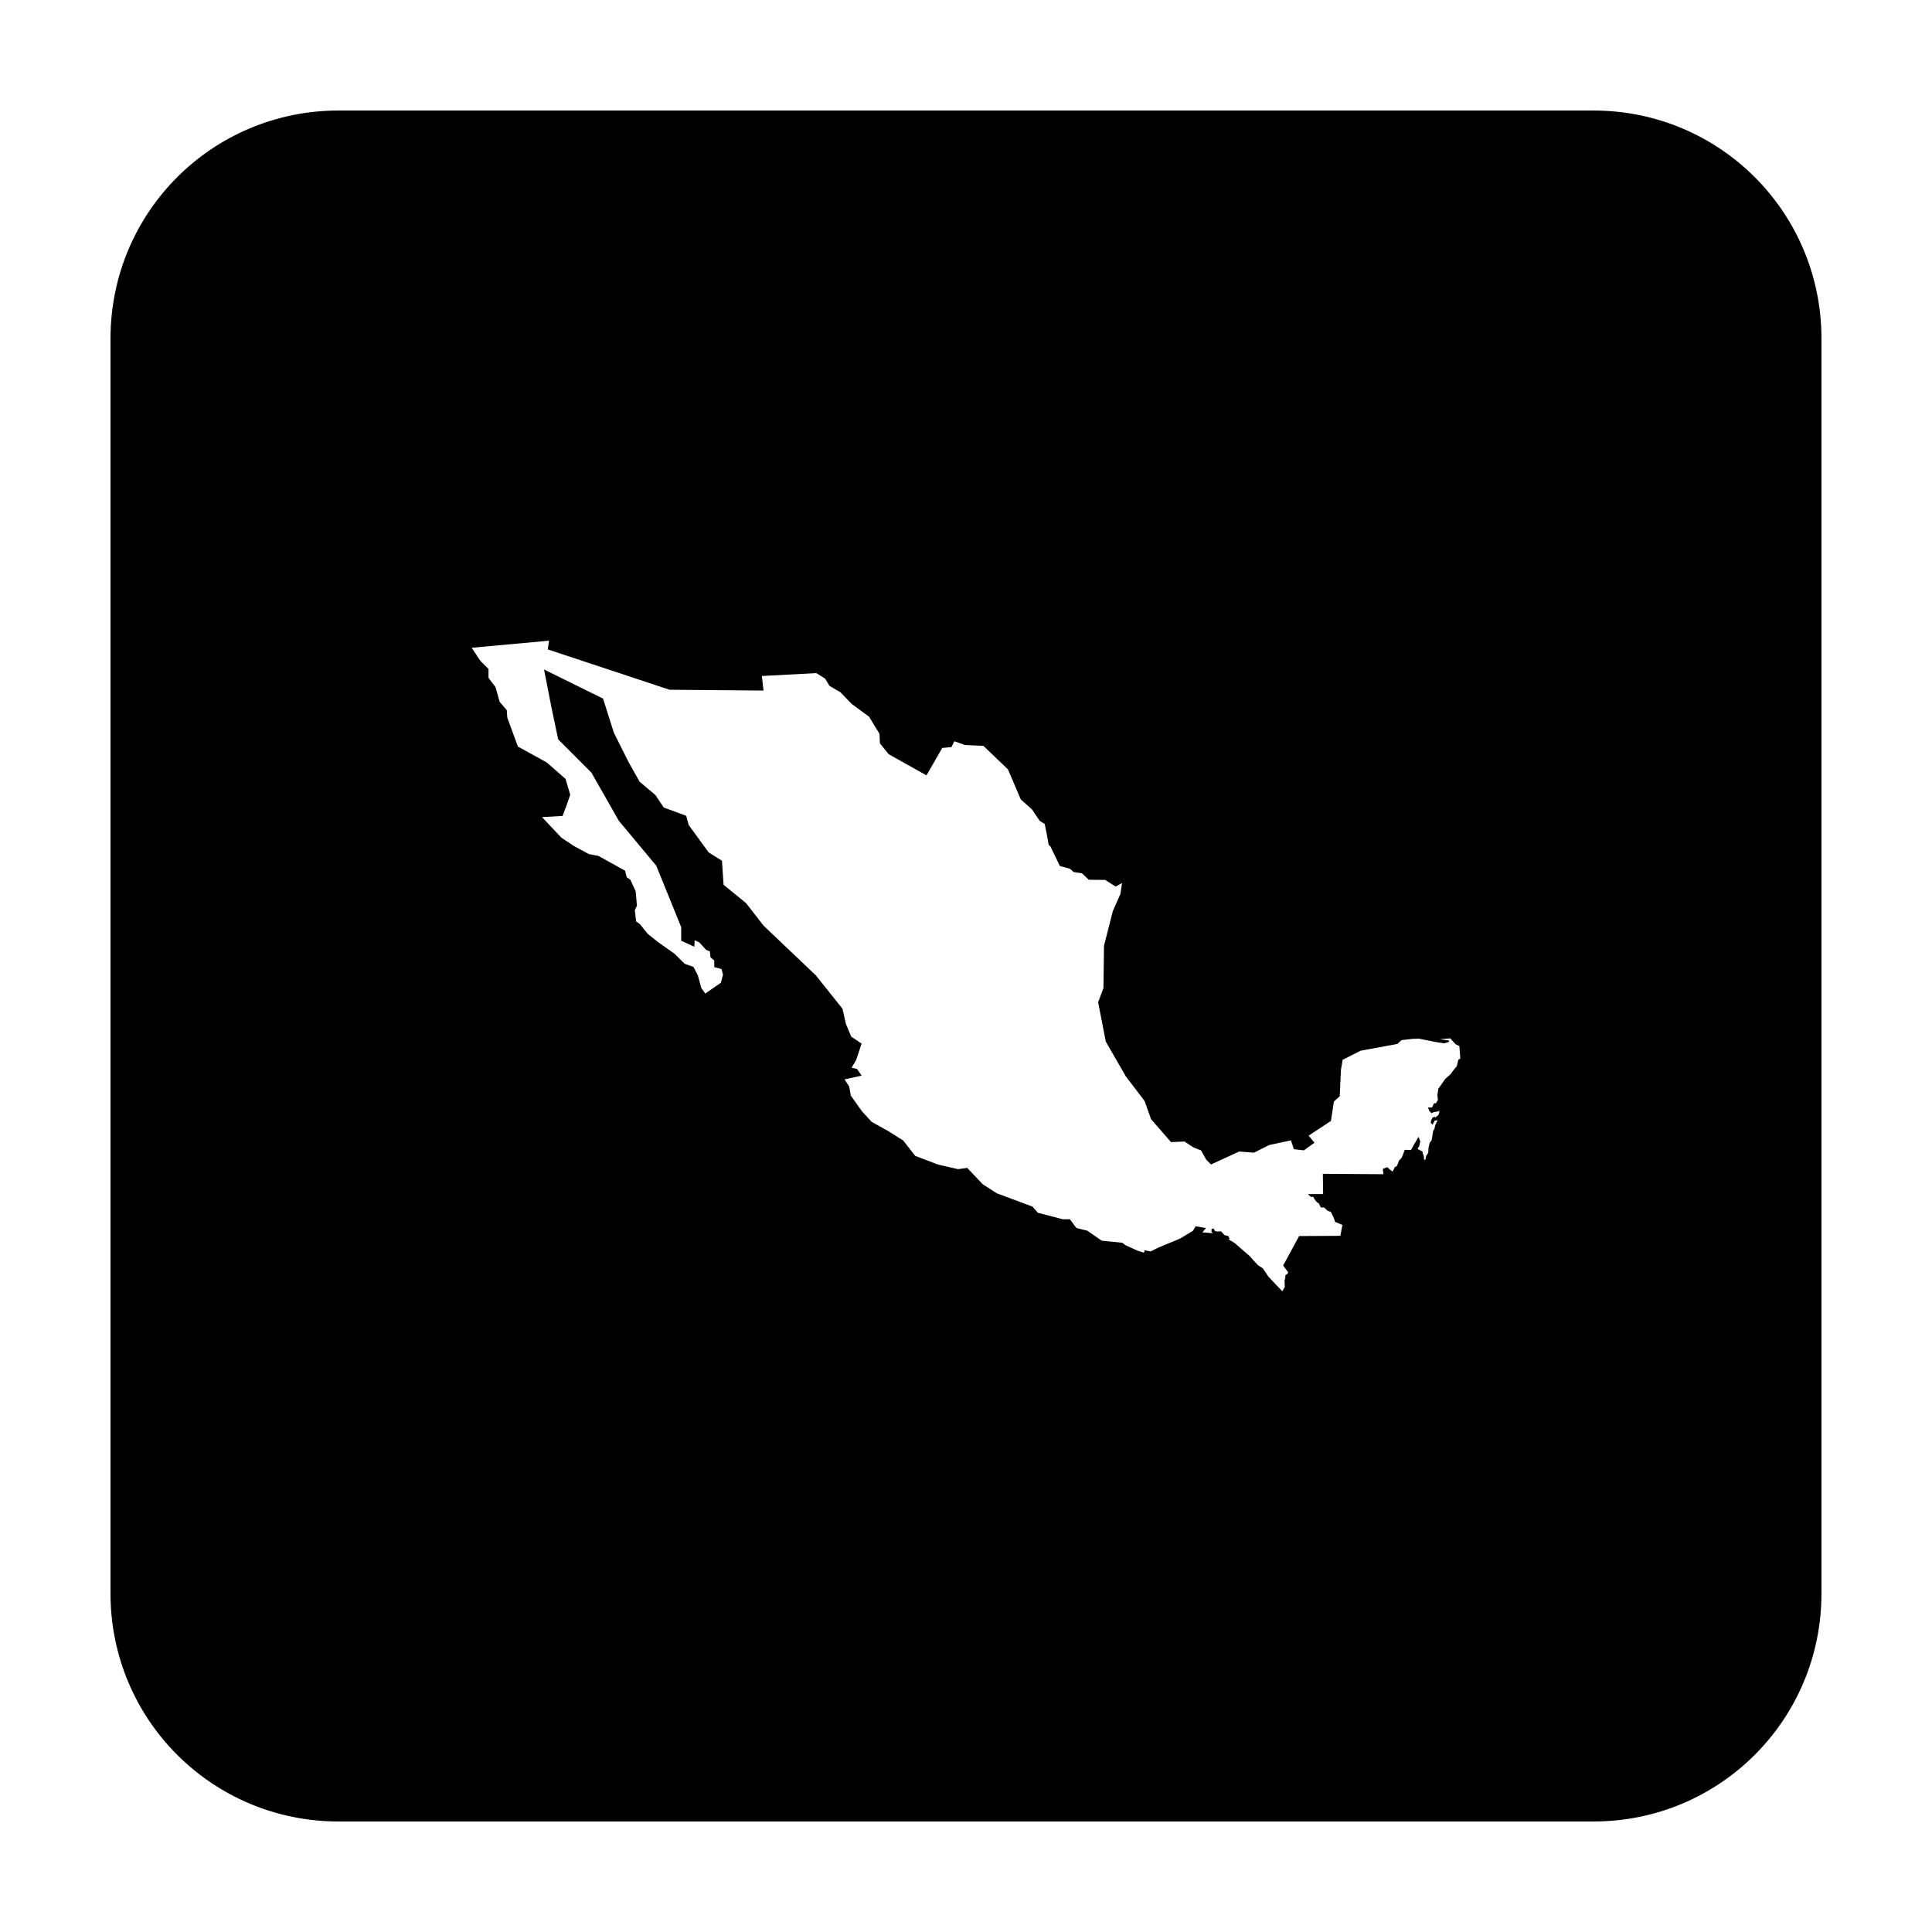
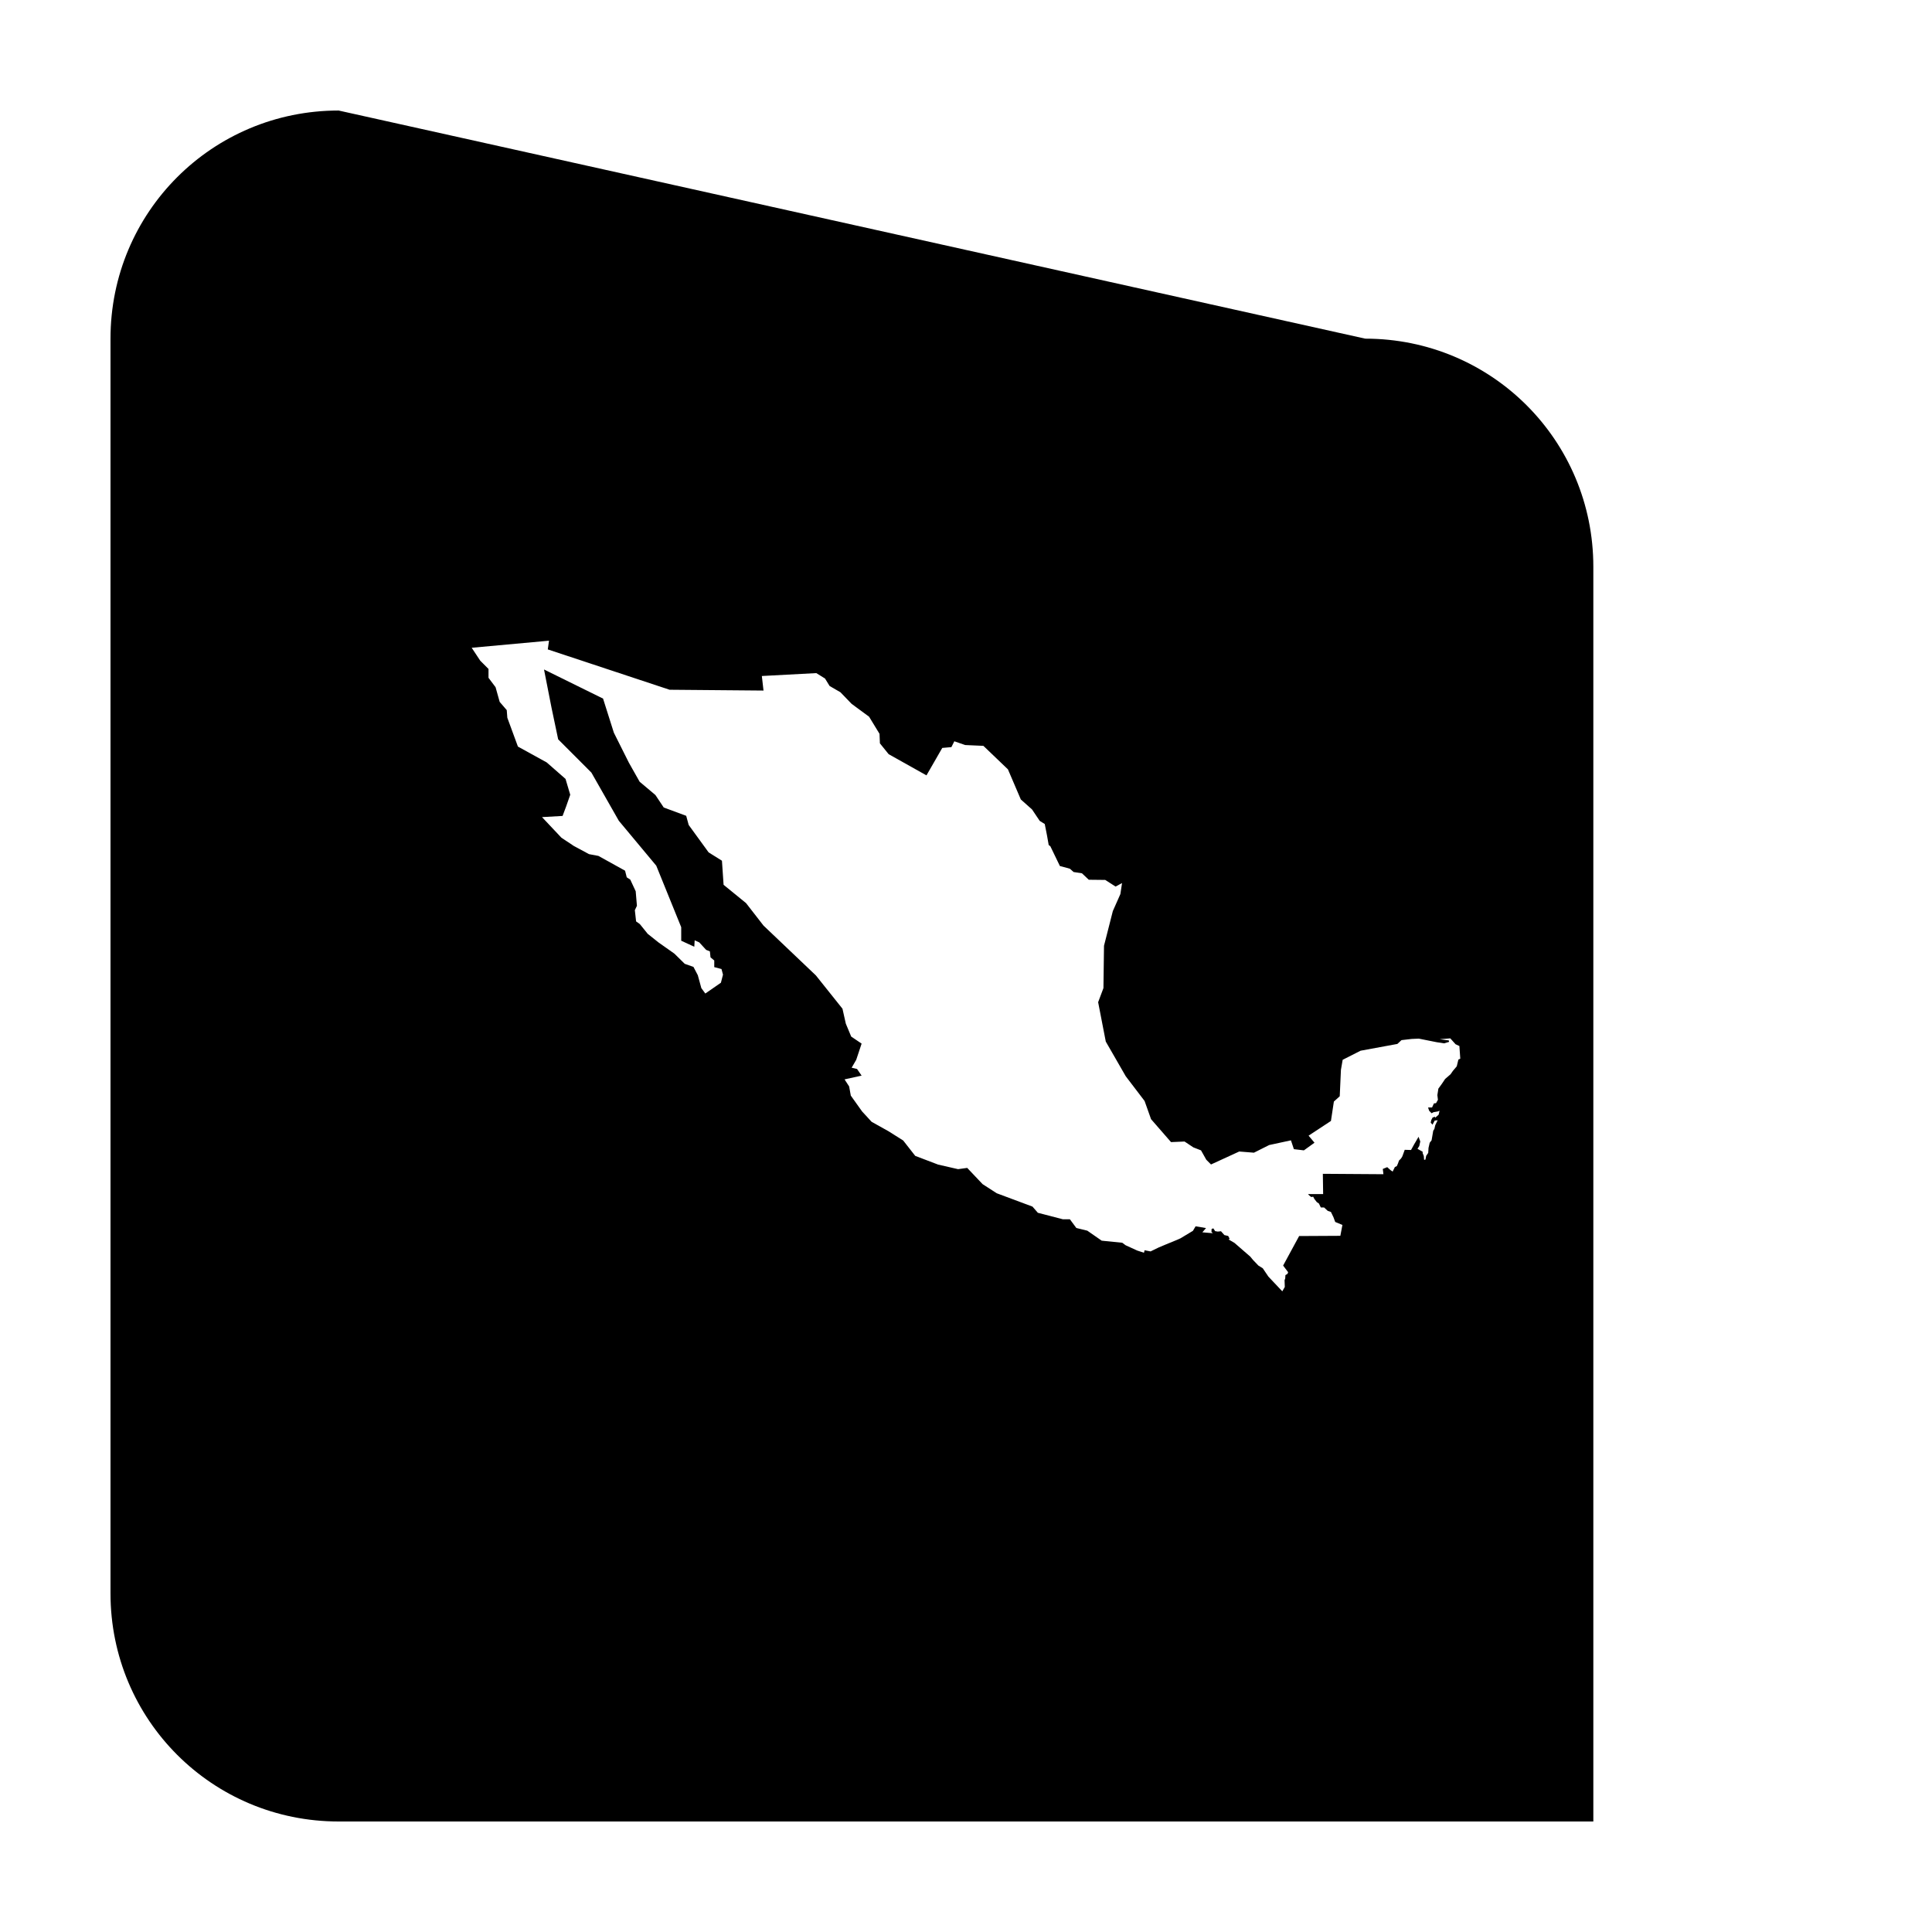
<svg xmlns="http://www.w3.org/2000/svg" fill="#000000" width="800px" height="800px" version="1.1" viewBox="144 144 512 512">
-   <path d="m233.74 173.29c-33.492 0-60.457 26.965-60.457 60.457v332.51c0 33.496 26.965 60.457 60.457 60.457h332.51c33.496 0 60.457-26.961 60.457-60.457v-332.51c0-33.492-26.961-60.457-60.457-60.457zm55.754 140.5-0.324 2.312 32.273 10.688 24.895 0.215-0.441-3.856 14.434-0.77 2.312 1.438 1.211 1.977 2.863 1.656 2.973 3.078 4.633 3.414 2.758 4.527 0.105 2.527 2.312 2.863 10.027 5.621 4.184-7.273 2.422-0.215 0.777-1.547 2.863 0.996 4.84 0.215 6.504 6.231 3.414 7.981 2.973 2.644 2.035 3.031 1.332 0.828 0.598 3.031 0.445 2.527 0.441 0.336 2.527 5.234 2.648 0.719 0.992 0.875 2.207 0.336 1.809 1.711 4.359 0.047 2.746 1.762 1.711-0.934-0.441 2.922-2 4.508-2.34 9.191-0.148 11.215-1.406 3.742 2.027 10.438 5.293 9.191 4.988 6.543 1.715 4.824 5.293 6.078 3.582-0.156 2.34 1.555 2.027 0.789 1.398 2.488 1.25 1.25 7.477-3.434 3.898 0.312 4.043-2.027 5.766-1.246 0.777 2.34 2.656 0.316 2.805-2.027-1.562-1.871 5.922-3.894 0.777-5.137 1.555-1.41 0.316-7.004 0.461-2.656 4.754-2.41 9.742-1.793 1.094-1.012 2.723-0.316 1.871-0.078 4.672 0.934 2.027 0.316 1.32-0.395-0.078-0.383-2.41-0.316 2.805-0.227 1.395 1.555 1.016 0.473 0.234 3.348-0.5 0.246-0.434 1.789-1.023 1.211-0.621 0.895-1.426 1.23-0.867 1.289-0.934 1.289-0.266 1.711 0.148 1.242-0.504 0.895-0.551 0.059-0.5 1.082h-1.055l0.277 0.855 0.656 0.672 0.512-0.277 1.125-0.195 0.473-0.199-0.238 1.055-0.934 0.816-0.039-0.277-0.621 0.199-0.355 0.668-0.156 0.699 0.473 0.543 0.582-1.086 0.785-0.086-0.629 1.289-0.238 1.012-0.305 0.473-0.434 2.531-0.5 0.656-0.316 1.367-0.078 1.32-0.539 0.777-0.199 1.012-0.352 0.051-0.082-1.012-0.305-0.777v-0.355l-1.367-0.777 0.473-0.738 0.266-1.211-0.461-1.238-0.777 1.355-0.355 0.59-0.855 1.555-1.672-0.047-0.551 1.516-0.148 0.355-0.316 0.469-0.5 0.504-0.277 0.777-0.312 0.707-0.504 0.227-0.59 1.211-0.582-0.395-0.855-0.777-1.172 0.473 0.16 1.398-16.051-0.109 0.078 5.375h-4.012l0.352 0.383 0.504 0.395 0.512-0.09 0.312 0.59 0.66 0.855 0.543 0.355 0.512 1.051h0.855l0.973 0.898 0.855 0.305 0.66 1.367 0.473 1.277 1.91 0.789-0.551 2.883-10.922 0.059-4.242 7.824 1.328 1.762-0.168 0.441-0.551 0.324-0.059 0.945-0.168 0.383 0.059 1.82-0.66 1.152-3.688-3.906-1.488-2.203-1.16-0.719-1.426-1.488-0.719-0.875-4.191-3.641-1.594-0.934 0.324-0.129-0.395-0.777-1.012-0.234-0.898-1.016-0.855 0.09-0.699-0.117-0.469-0.738-0.465 0.156-0.039 0.777 0.355 0.355-2.766-0.238 0.973-1.129-2.766-0.465-0.707 1.199-3.305 1.988s-1.52 0.699-1.715 0.738c-0.195 0.051-4.055 1.684-4.055 1.684l-2.144 1.043-1.594-0.305-0.156 0.66-1.793-0.582-3.078-1.406-0.887-0.66-5.449-0.551-3.809-2.648-2.914-0.715-1.711-2.312h-1.871l-6.613-1.715-1.426-1.641-9.477-3.535-3.746-2.418-4.074-4.301-2.422 0.332-5.293-1.211-6.062-2.309-3.188-4.074-3.859-2.434-4.516-2.527-2.527-2.754-2.981-4.184-0.445-2.43-1.211-1.871 4.519-0.992-1.211-1.762-1.43-0.336 1.211-2.086 1.43-4.301-2.758-1.867-1.426-3.414-0.887-3.965-7.043-8.82-13.887-13.215-4.625-5.953-5.953-4.852-0.434-6.383-3.531-2.207-5.285-7.269-0.656-2.422-5.953-2.203-2.207-3.309-4.18-3.519-2.863-5.07-3.969-7.93-2.863-9.035-15.645-7.711 1.988 10.133 1.762 8.375 8.805 8.816 7.273 12.773 9.918 11.895 6.613 16.305v3.582l3.465 1.594 0.105-1.703 1.223 0.555 1.809 1.977 0.996 0.395 0.168 1.594 0.992 0.824v1.762l1.918 0.504 0.395 1.484-0.551 2.144-4.133 2.863-1.055-1.438-0.934-3.414-1.152-2.203-2.312-0.816-2.754-2.707-4.133-2.91-2.922-2.324-2.086-2.586-0.996-0.711-0.332-2.981 0.551-1.152-0.324-3.856-1.438-3.09-0.934-0.602-0.445-1.762-7.055-3.914-2.5-0.473-4.043-2.176-3.277-2.184-5.137-5.453 5.453-0.312 0.934-2.492 1.094-3.117-1.25-4.203-4.988-4.367-7.629-4.203-2.805-7.637-0.156-2.027-1.871-2.172-1.09-3.898-1.871-2.488v-2.344l-2.184-2.184-2.273-3.434z" />
+   <path d="m233.74 173.29c-33.492 0-60.457 26.965-60.457 60.457v332.51c0 33.496 26.965 60.457 60.457 60.457h332.51v-332.51c0-33.492-26.961-60.457-60.457-60.457zm55.754 140.5-0.324 2.312 32.273 10.688 24.895 0.215-0.441-3.856 14.434-0.77 2.312 1.438 1.211 1.977 2.863 1.656 2.973 3.078 4.633 3.414 2.758 4.527 0.105 2.527 2.312 2.863 10.027 5.621 4.184-7.273 2.422-0.215 0.777-1.547 2.863 0.996 4.84 0.215 6.504 6.231 3.414 7.981 2.973 2.644 2.035 3.031 1.332 0.828 0.598 3.031 0.445 2.527 0.441 0.336 2.527 5.234 2.648 0.719 0.992 0.875 2.207 0.336 1.809 1.711 4.359 0.047 2.746 1.762 1.711-0.934-0.441 2.922-2 4.508-2.34 9.191-0.148 11.215-1.406 3.742 2.027 10.438 5.293 9.191 4.988 6.543 1.715 4.824 5.293 6.078 3.582-0.156 2.34 1.555 2.027 0.789 1.398 2.488 1.25 1.25 7.477-3.434 3.898 0.312 4.043-2.027 5.766-1.246 0.777 2.34 2.656 0.316 2.805-2.027-1.562-1.871 5.922-3.894 0.777-5.137 1.555-1.41 0.316-7.004 0.461-2.656 4.754-2.41 9.742-1.793 1.094-1.012 2.723-0.316 1.871-0.078 4.672 0.934 2.027 0.316 1.32-0.395-0.078-0.383-2.41-0.316 2.805-0.227 1.395 1.555 1.016 0.473 0.234 3.348-0.5 0.246-0.434 1.789-1.023 1.211-0.621 0.895-1.426 1.23-0.867 1.289-0.934 1.289-0.266 1.711 0.148 1.242-0.504 0.895-0.551 0.059-0.5 1.082h-1.055l0.277 0.855 0.656 0.672 0.512-0.277 1.125-0.195 0.473-0.199-0.238 1.055-0.934 0.816-0.039-0.277-0.621 0.199-0.355 0.668-0.156 0.699 0.473 0.543 0.582-1.086 0.785-0.086-0.629 1.289-0.238 1.012-0.305 0.473-0.434 2.531-0.5 0.656-0.316 1.367-0.078 1.32-0.539 0.777-0.199 1.012-0.352 0.051-0.082-1.012-0.305-0.777v-0.355l-1.367-0.777 0.473-0.738 0.266-1.211-0.461-1.238-0.777 1.355-0.355 0.59-0.855 1.555-1.672-0.047-0.551 1.516-0.148 0.355-0.316 0.469-0.5 0.504-0.277 0.777-0.312 0.707-0.504 0.227-0.59 1.211-0.582-0.395-0.855-0.777-1.172 0.473 0.16 1.398-16.051-0.109 0.078 5.375h-4.012l0.352 0.383 0.504 0.395 0.512-0.09 0.312 0.59 0.66 0.855 0.543 0.355 0.512 1.051h0.855l0.973 0.898 0.855 0.305 0.66 1.367 0.473 1.277 1.91 0.789-0.551 2.883-10.922 0.059-4.242 7.824 1.328 1.762-0.168 0.441-0.551 0.324-0.059 0.945-0.168 0.383 0.059 1.82-0.66 1.152-3.688-3.906-1.488-2.203-1.16-0.719-1.426-1.488-0.719-0.875-4.191-3.641-1.594-0.934 0.324-0.129-0.395-0.777-1.012-0.234-0.898-1.016-0.855 0.09-0.699-0.117-0.469-0.738-0.465 0.156-0.039 0.777 0.355 0.355-2.766-0.238 0.973-1.129-2.766-0.465-0.707 1.199-3.305 1.988s-1.52 0.699-1.715 0.738c-0.195 0.051-4.055 1.684-4.055 1.684l-2.144 1.043-1.594-0.305-0.156 0.66-1.793-0.582-3.078-1.406-0.887-0.66-5.449-0.551-3.809-2.648-2.914-0.715-1.711-2.312h-1.871l-6.613-1.715-1.426-1.641-9.477-3.535-3.746-2.418-4.074-4.301-2.422 0.332-5.293-1.211-6.062-2.309-3.188-4.074-3.859-2.434-4.516-2.527-2.527-2.754-2.981-4.184-0.445-2.43-1.211-1.871 4.519-0.992-1.211-1.762-1.43-0.336 1.211-2.086 1.43-4.301-2.758-1.867-1.426-3.414-0.887-3.965-7.043-8.82-13.887-13.215-4.625-5.953-5.953-4.852-0.434-6.383-3.531-2.207-5.285-7.269-0.656-2.422-5.953-2.203-2.207-3.309-4.18-3.519-2.863-5.07-3.969-7.93-2.863-9.035-15.645-7.711 1.988 10.133 1.762 8.375 8.805 8.816 7.273 12.773 9.918 11.895 6.613 16.305v3.582l3.465 1.594 0.105-1.703 1.223 0.555 1.809 1.977 0.996 0.395 0.168 1.594 0.992 0.824v1.762l1.918 0.504 0.395 1.484-0.551 2.144-4.133 2.863-1.055-1.438-0.934-3.414-1.152-2.203-2.312-0.816-2.754-2.707-4.133-2.91-2.922-2.324-2.086-2.586-0.996-0.711-0.332-2.981 0.551-1.152-0.324-3.856-1.438-3.09-0.934-0.602-0.445-1.762-7.055-3.914-2.5-0.473-4.043-2.176-3.277-2.184-5.137-5.453 5.453-0.312 0.934-2.492 1.094-3.117-1.25-4.203-4.988-4.367-7.629-4.203-2.805-7.637-0.156-2.027-1.871-2.172-1.09-3.898-1.871-2.488v-2.344l-2.184-2.184-2.273-3.434z" />
</svg>